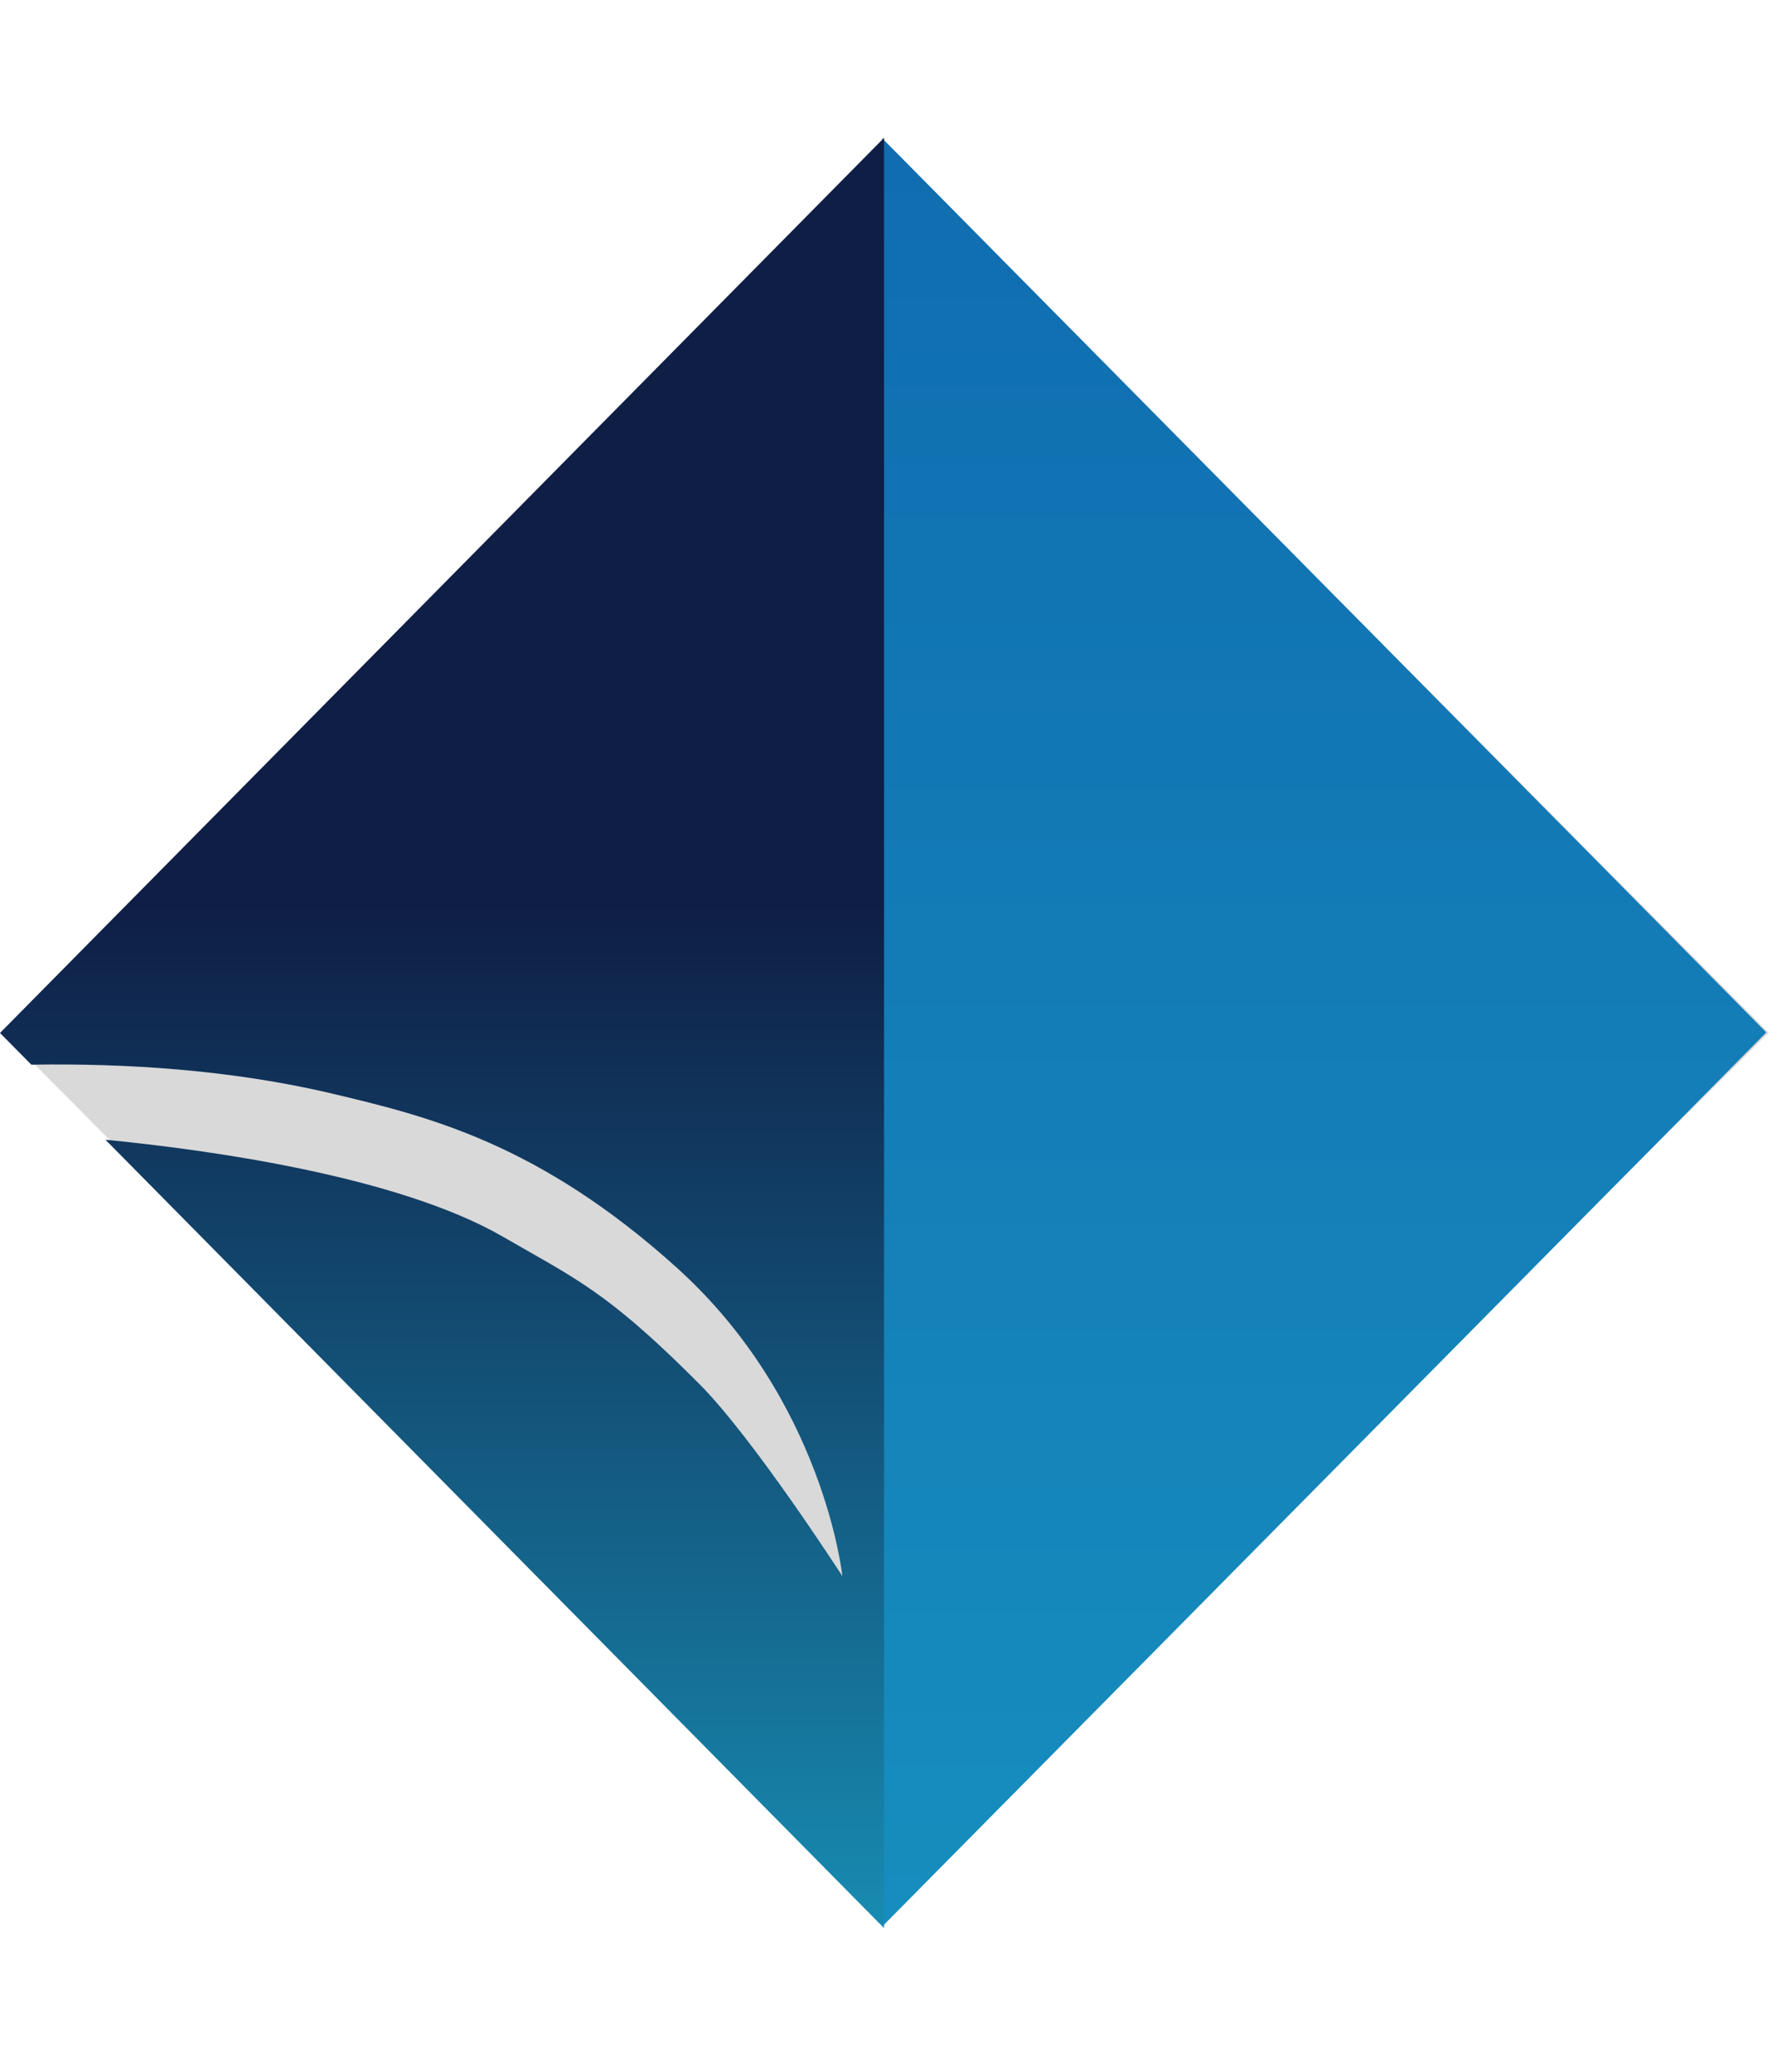
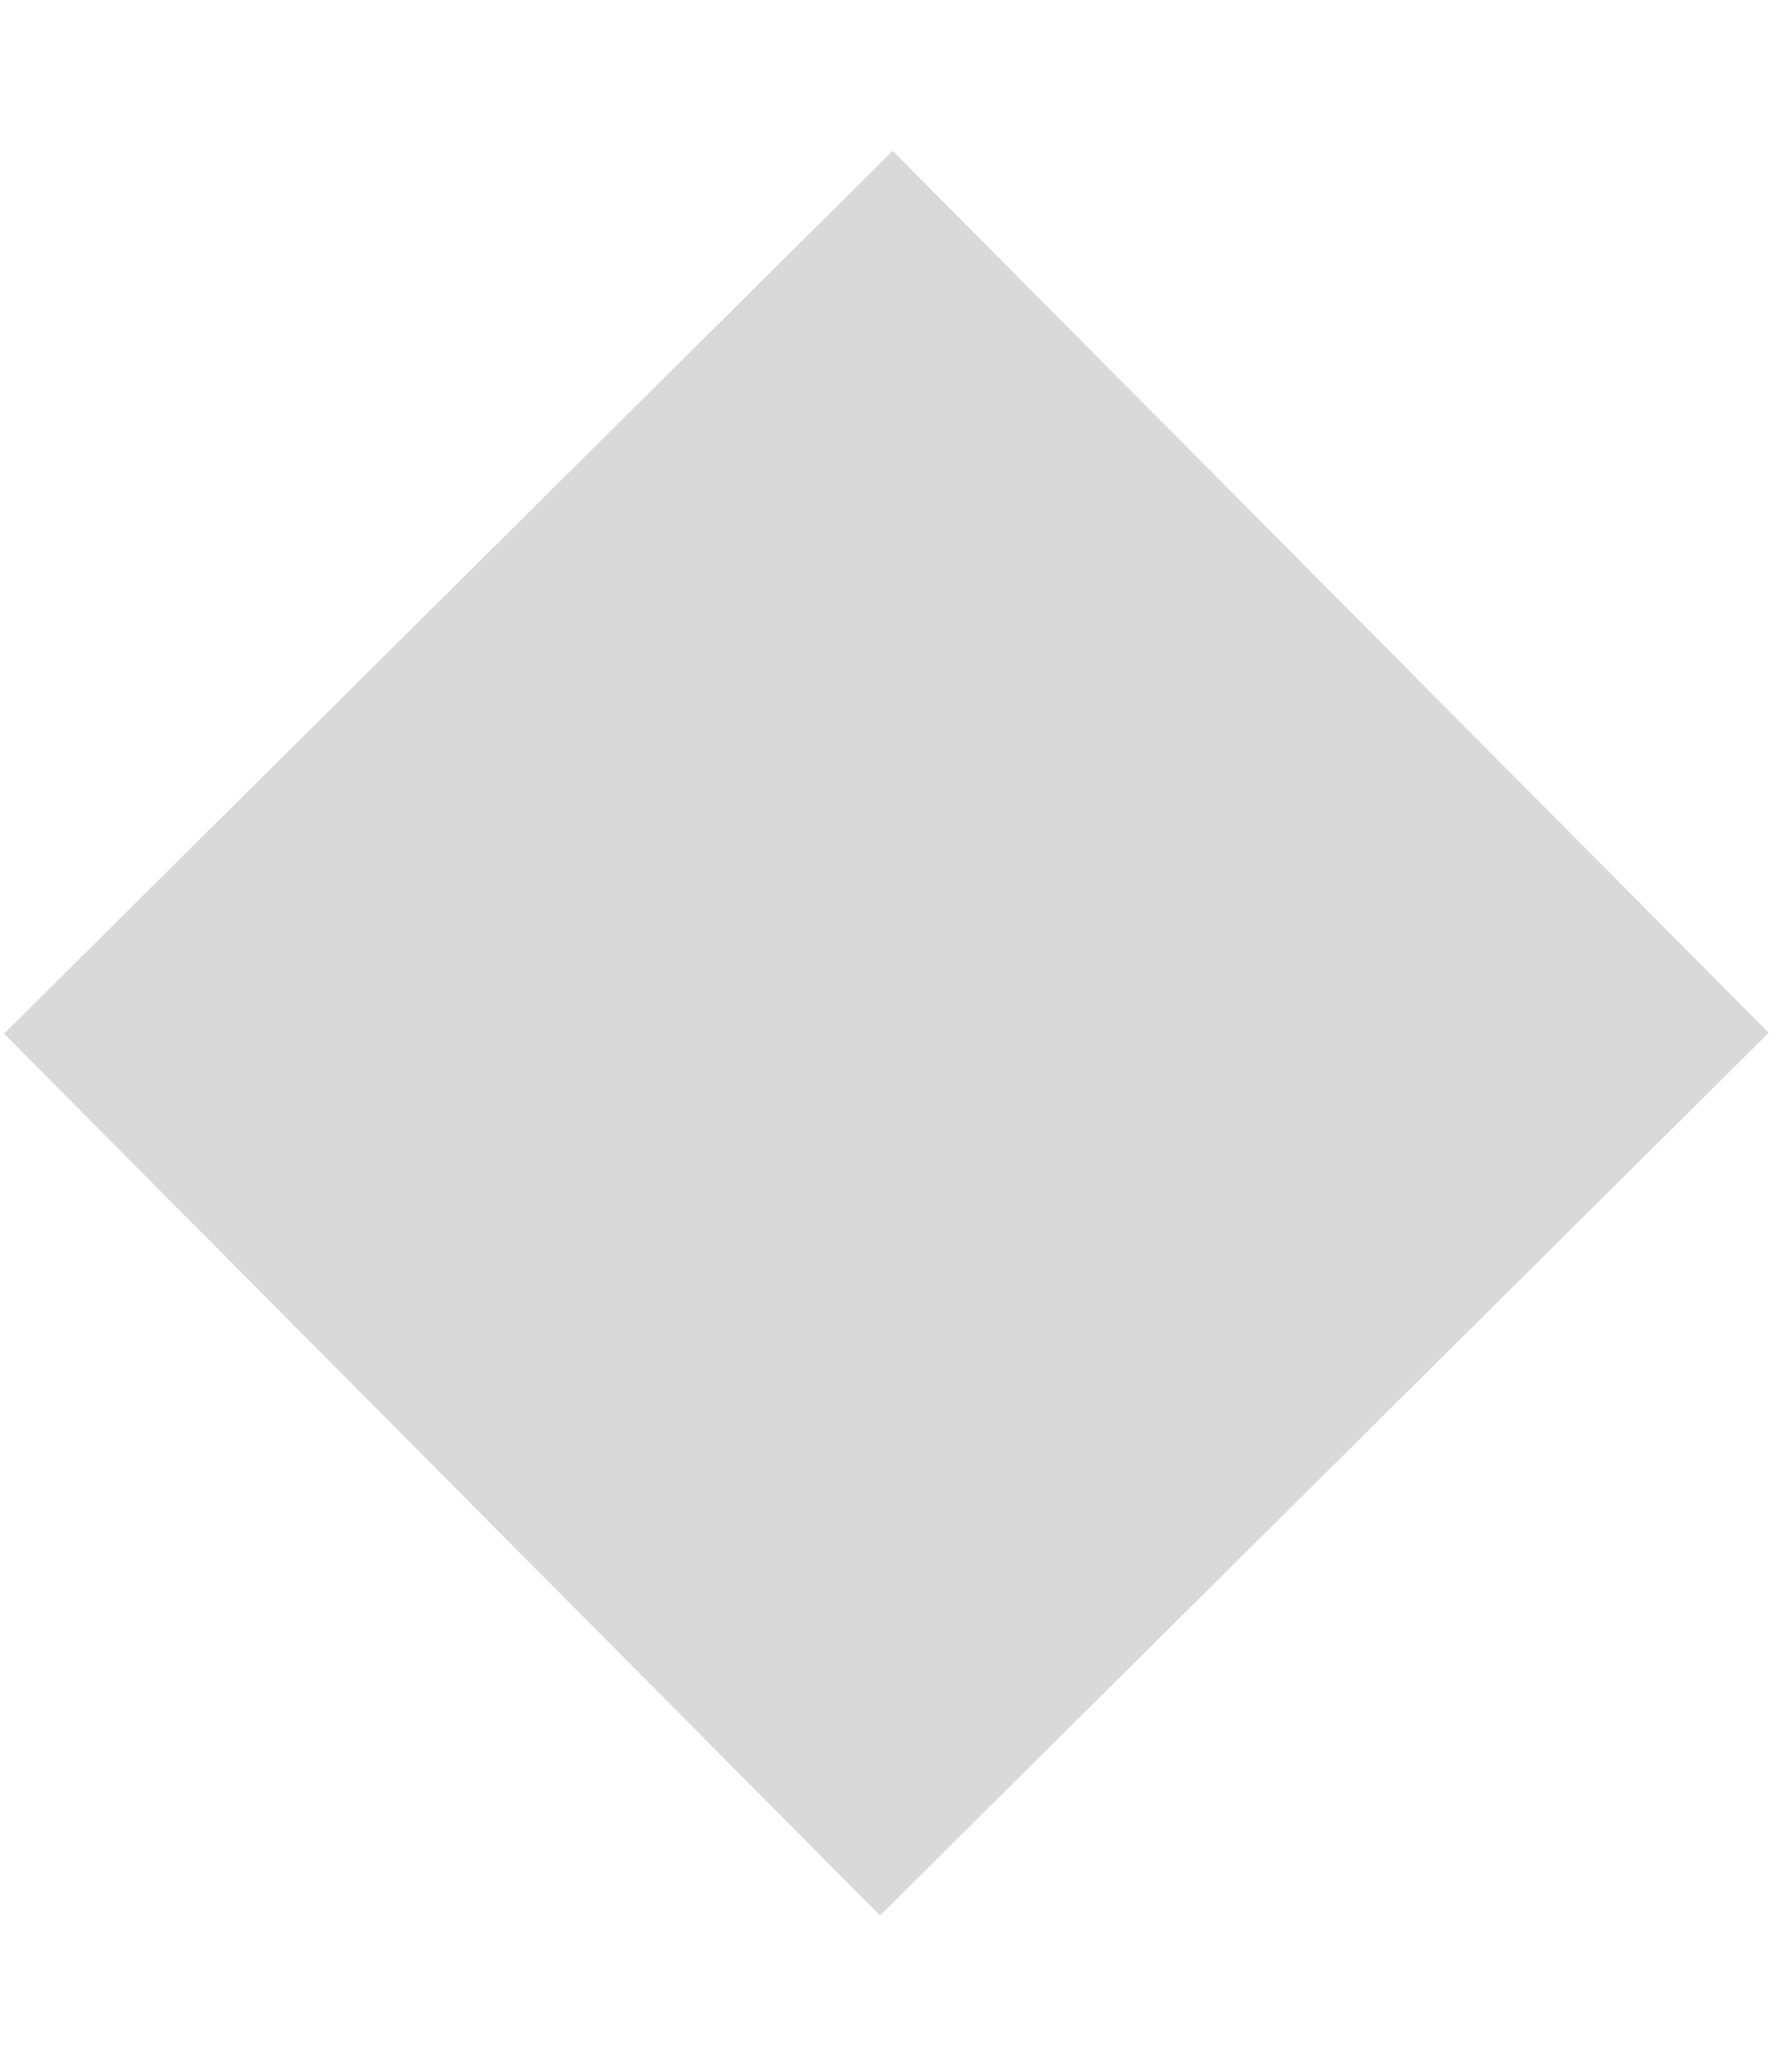
<svg xmlns="http://www.w3.org/2000/svg" width="199" height="232" viewBox="0 0 199 232" fill="none">
  <rect x="0.451" y="115.752" width="140.27" height="139.203" transform="rotate(-44.81 0.451 115.752)" fill="#D9D9D9" />
-   <path d="M197.801 115.614L98.801 215.739L98.801 15.489L197.801 115.614Z" fill="url(#paint0_linear_247_129)" />
-   <path fill-rule="evenodd" clip-rule="evenodd" d="M99 15.435L0 115.677L3.506 119.227C13.884 119.06 25.848 119.766 37.33 122.5C47.829 125 60.33 128 75.83 142C92.293 156.87 94.331 176.5 94.331 176.5C94.331 176.5 84.394 161.086 78.331 155C69.196 145.83 65.468 143.708 58.901 139.97C58.093 139.51 57.241 139.025 56.331 138.5C44.514 131.678 23.323 128.762 11.808 127.633L99 215.92V15.435Z" fill="url(#paint1_linear_247_129)" />
+   <path d="M197.801 115.614L98.801 15.489L197.801 115.614Z" fill="url(#paint0_linear_247_129)" />
  <defs>
    <linearGradient id="paint0_linear_247_129" x1="131.801" y1="0" x2="131.801" y2="231.229" gradientUnits="userSpaceOnUse">
      <stop stop-color="#0F6AAF" />
      <stop offset="1" stop-color="#1790BF" />
    </linearGradient>
    <linearGradient id="paint1_linear_247_129" x1="65.889" y1="-0.073" x2="65.889" y2="231.427" gradientUnits="userSpaceOnUse">
      <stop stop-color="#0F1E45" />
      <stop offset="0.437" stop-color="#0F1E45" />
      <stop offset="1" stop-color="#199AC0" />
    </linearGradient>
  </defs>
</svg>